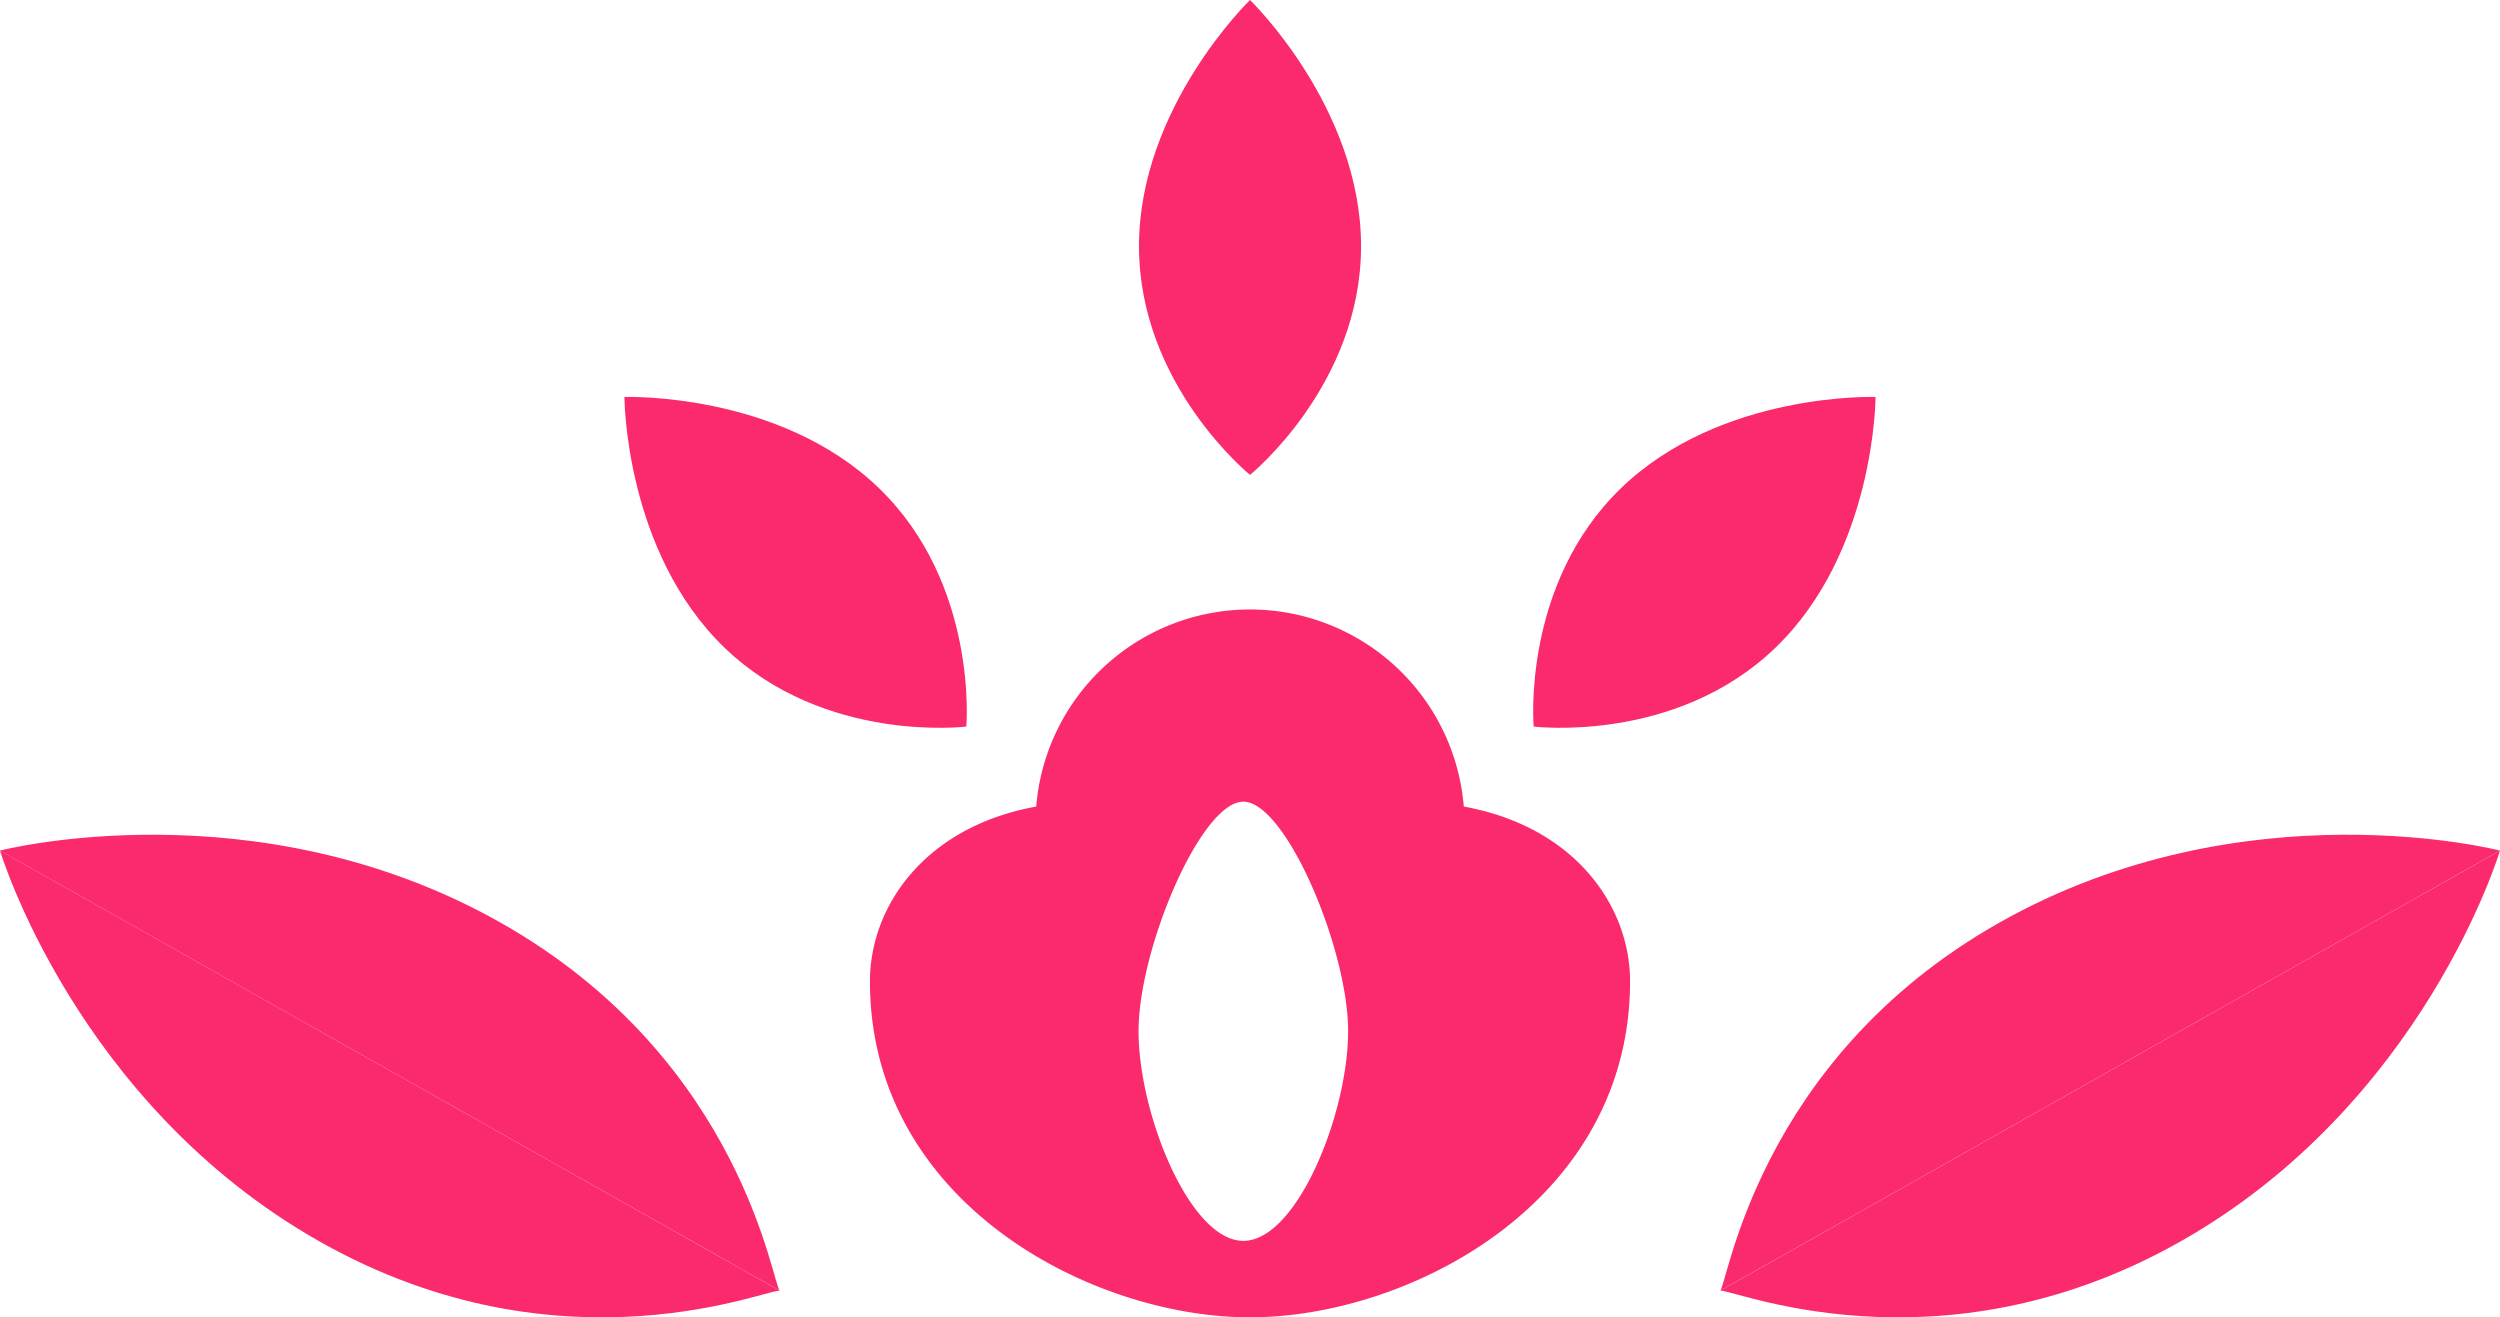
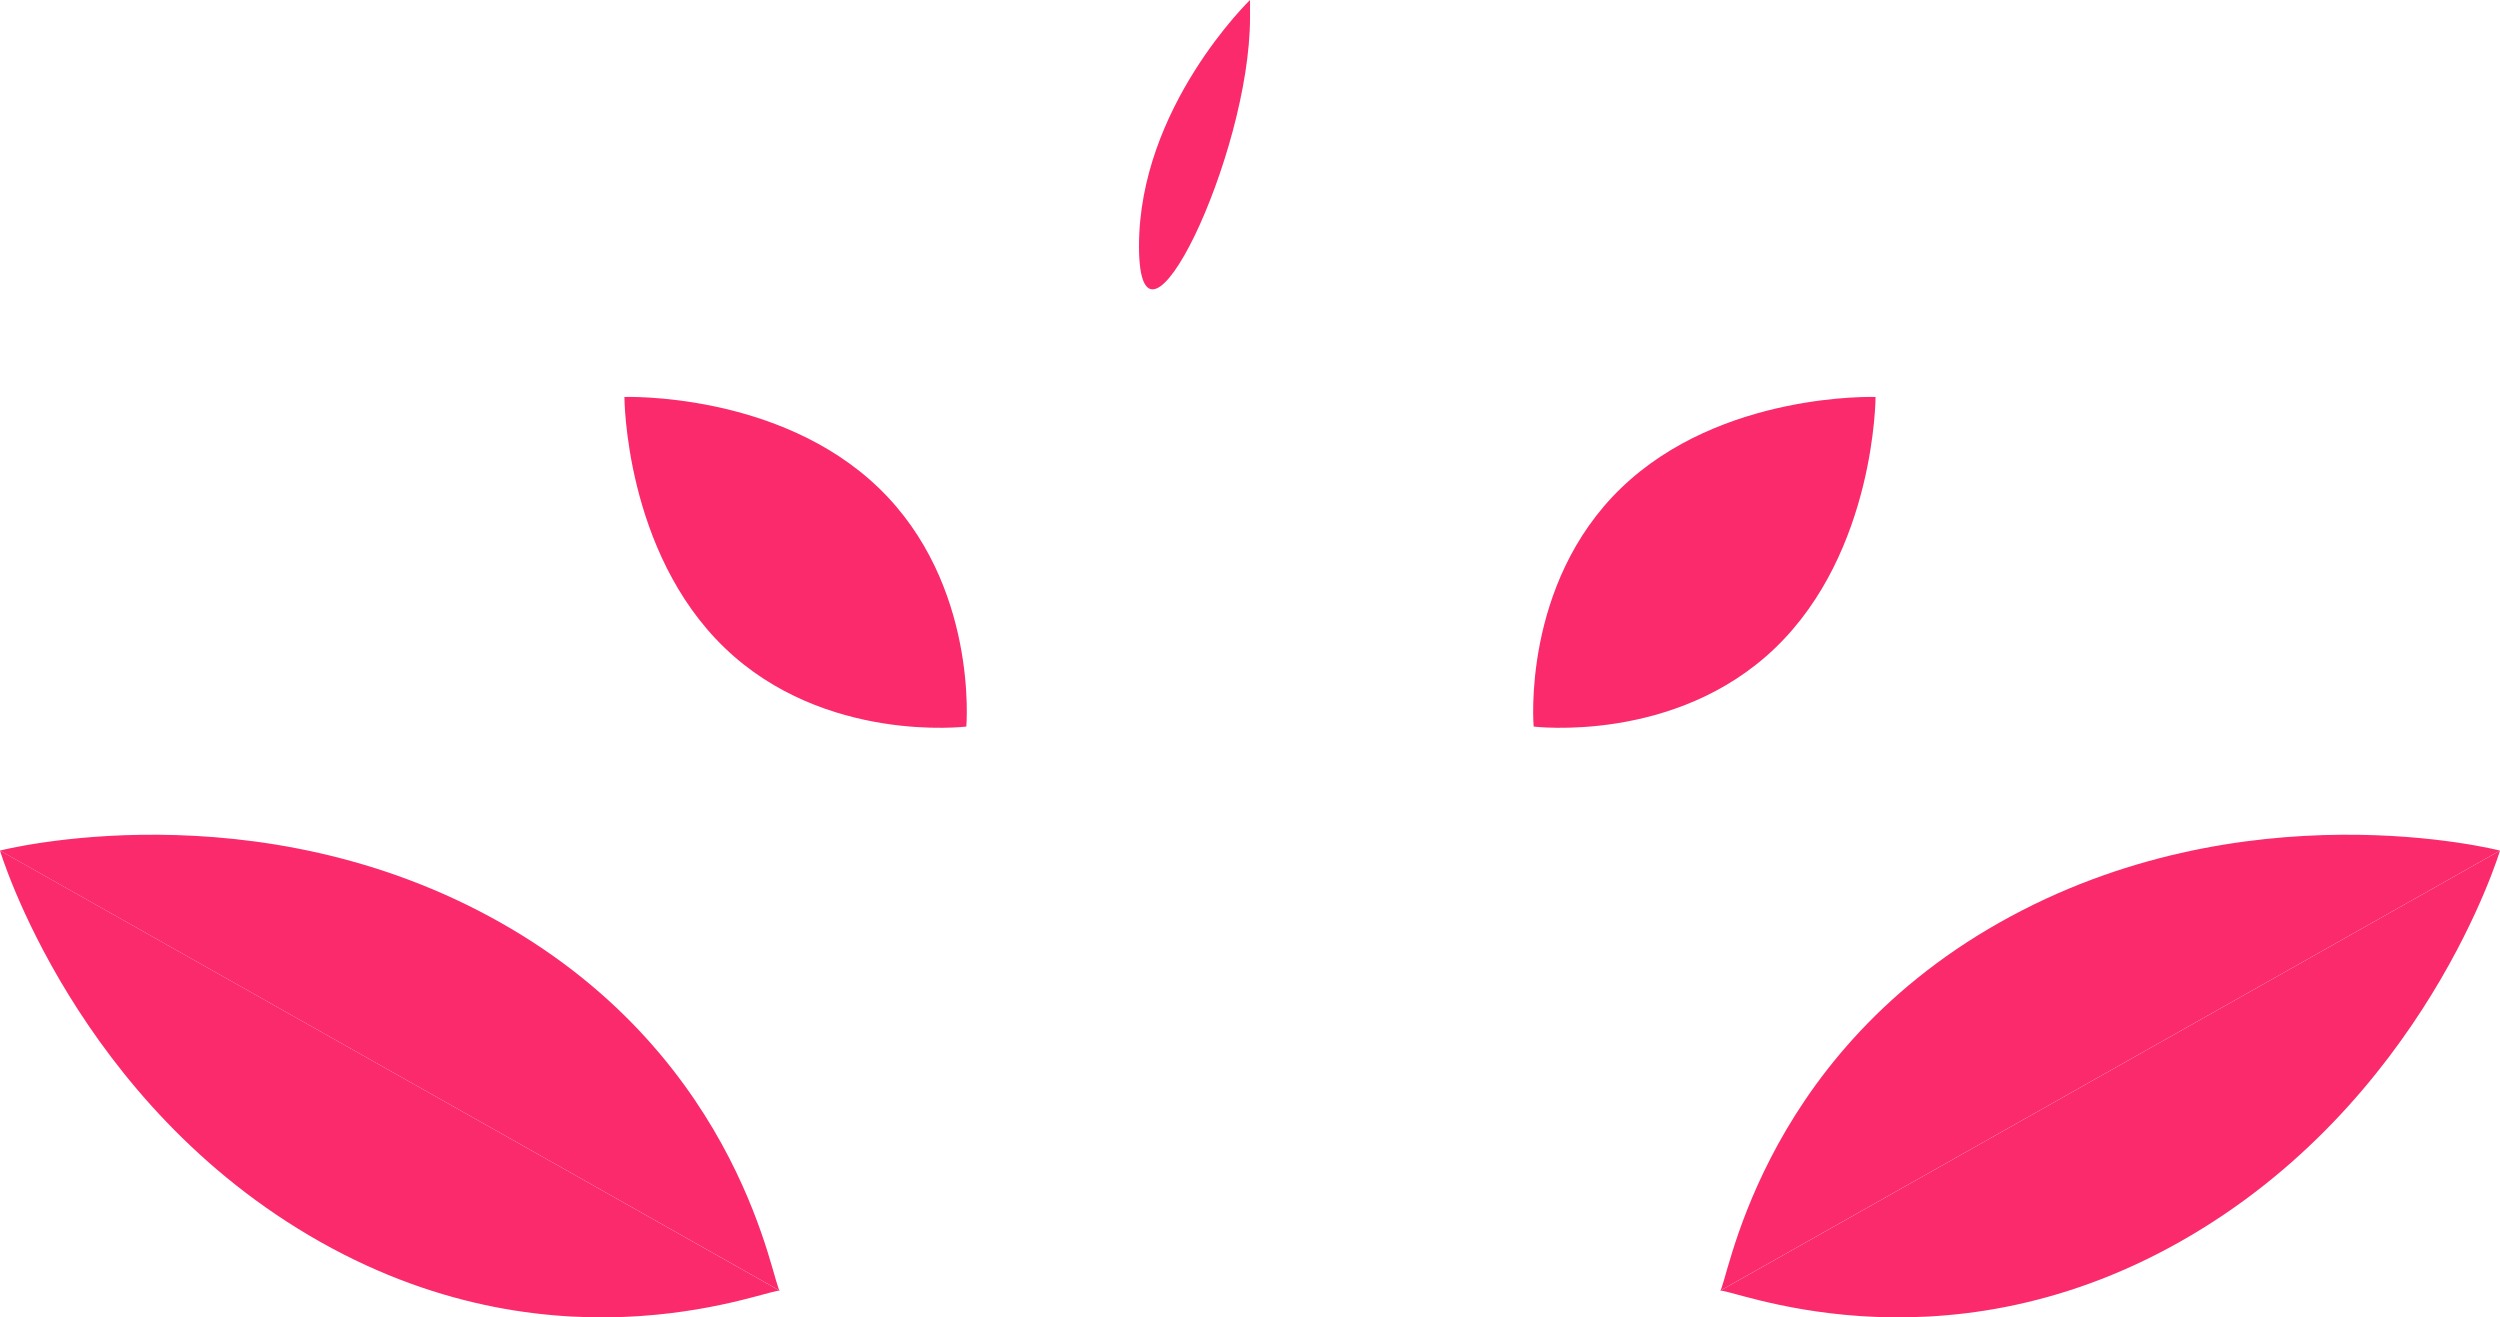
<svg xmlns="http://www.w3.org/2000/svg" id="Group_574" data-name="Group 574" width="113.28" height="59.693" viewBox="0 0 113.28 59.693">
  <defs>
    <clipPath id="clip-path">
      <rect id="Rectangle_259" data-name="Rectangle 259" width="113.28" height="59.693" fill="#fb2a6c" />
    </clipPath>
  </defs>
  <g id="Group_573" data-name="Group 573" clip-path="url(#clip-path)">
-     <path id="Path_3280" data-name="Path 3280" d="M184.989,119.7a9.719,9.719,0,0,0-19.374,0c-5.056.917-7.534,4.529-7.534,7.918,0,10.022,10.022,15.226,17.221,15.226s17.221-5.2,17.221-15.226c0-3.389-2.478-7-7.534-7.918M175,139.379c-2.43,0-4.748-5.768-4.748-9.5s2.824-10.4,4.748-10.4,4.748,6.672,4.748,10.4-2.318,9.5-4.748,9.5" transform="translate(-118.662 -83.153)" fill="#fb2a6c" />
    <path id="Path_3281" data-name="Path 3281" d="M312.526,172.35,347.874,152.4s-11.592-3-22.673,3.258-12.348,16.629-12.675,16.693" transform="translate(-234.595 -113.858)" fill="#fb2a6c" />
    <path id="Path_3282" data-name="Path 3282" d="M347.877,154.565l-35.348,19.951c.223-.247,9.761,4.03,20.842-2.224s14.506-17.727,14.506-17.727" transform="translate(-234.597 -116.023)" fill="#fb2a6c" />
    <path id="Path_3283" data-name="Path 3283" d="M35.352,172.35,0,152.4s11.592-3,22.673,3.258,12.348,16.629,12.675,16.693" transform="translate(-0.003 -113.858)" fill="#fb2a6c" />
    <path id="Path_3284" data-name="Path 3284" d="M0,154.565l35.348,19.951c-.223-.247-9.761,4.03-20.841-2.224S0,154.565,0,154.565" transform="translate(0 -116.023)" fill="#fb2a6c" />
-     <path id="Path_3285" data-name="Path 3285" d="M212,0s-5.031,4.861-5.031,11.155S212,21.518,212,21.518s5.031-4.07,5.031-10.363S212,0,212,0" transform="translate(-155.359)" fill="#fb2a6c" />
+     <path id="Path_3285" data-name="Path 3285" d="M212,0s-5.031,4.861-5.031,11.155s5.031-4.07,5.031-10.363S212,0,212,0" transform="translate(-155.359)" fill="#fb2a6c" />
    <path id="Path_3286" data-name="Path 3286" d="M113.468,72.133s.008,7,4.539,11.363,10.953,3.57,10.953,3.57.561-6.447-3.97-10.814-11.522-4.12-11.522-4.12" transform="translate(-85.174 -54.144)" fill="#fb2a6c" />
    <path id="Path_3287" data-name="Path 3287" d="M294.115,72.133s-.008,7-4.539,11.363-10.953,3.57-10.953,3.57-.561-6.447,3.97-10.814,11.522-4.12,11.522-4.12" transform="translate(-209.13 -54.144)" fill="#fb2a6c" />
  </g>
</svg>